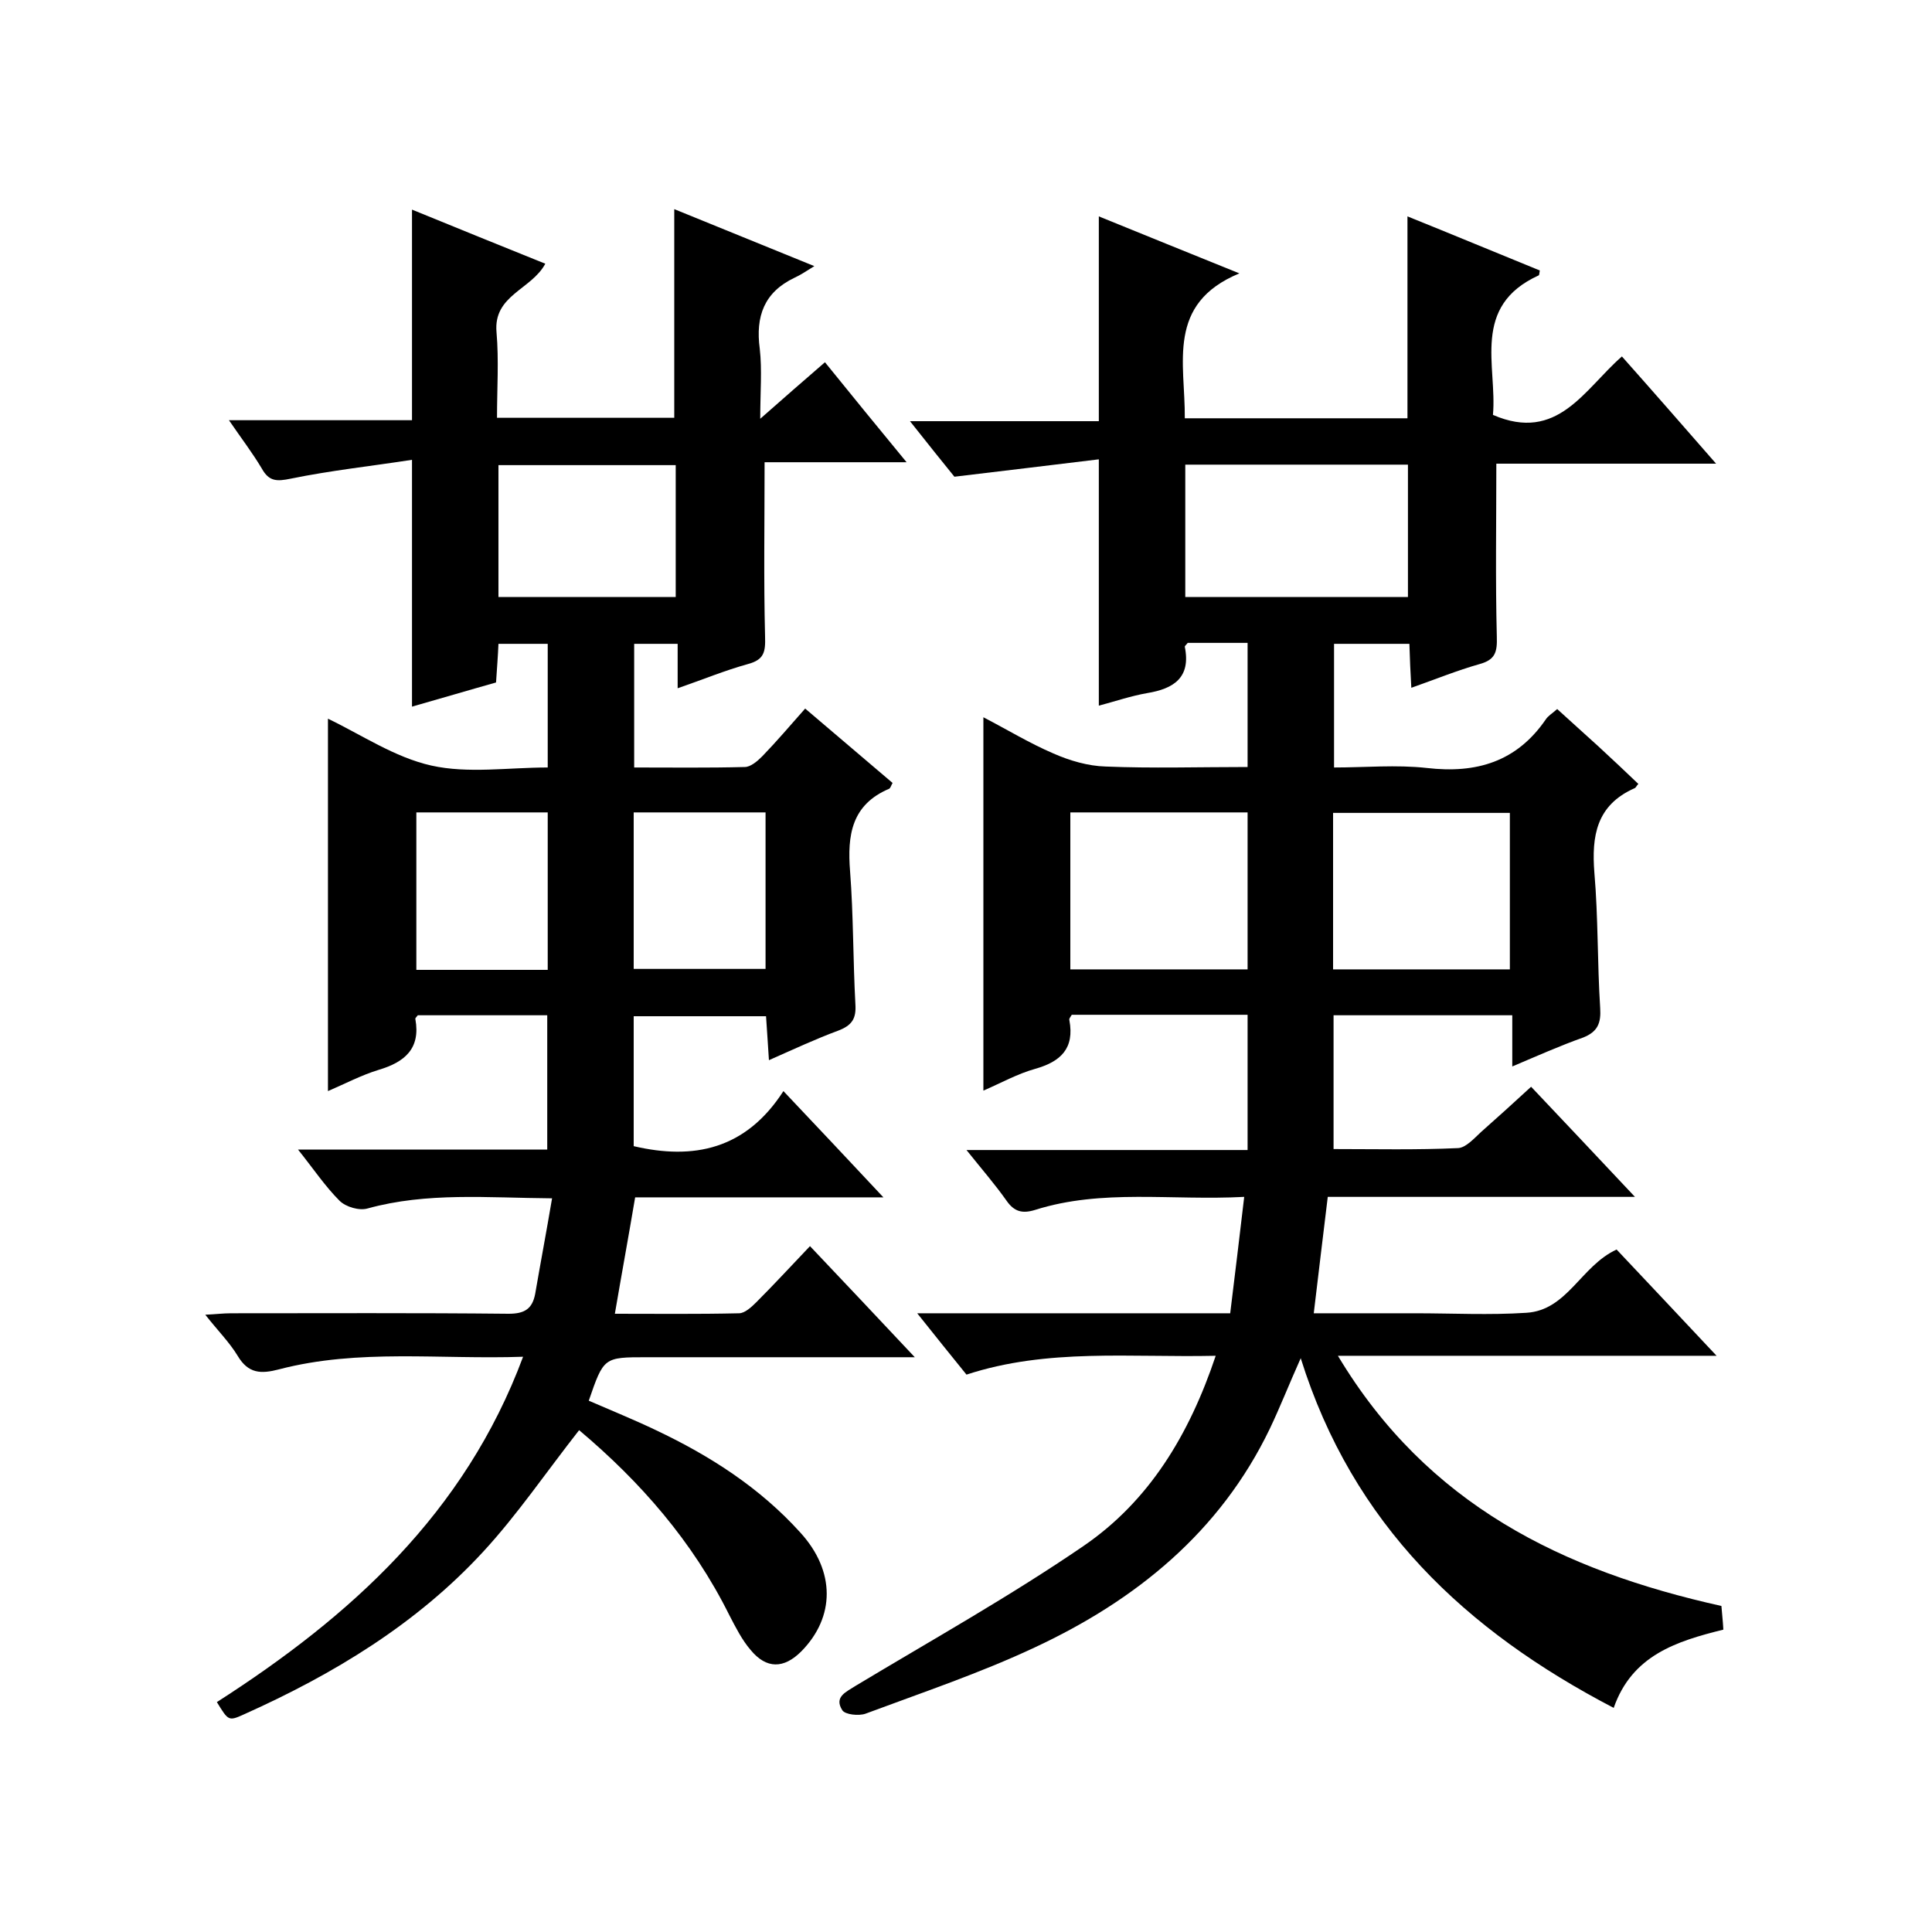
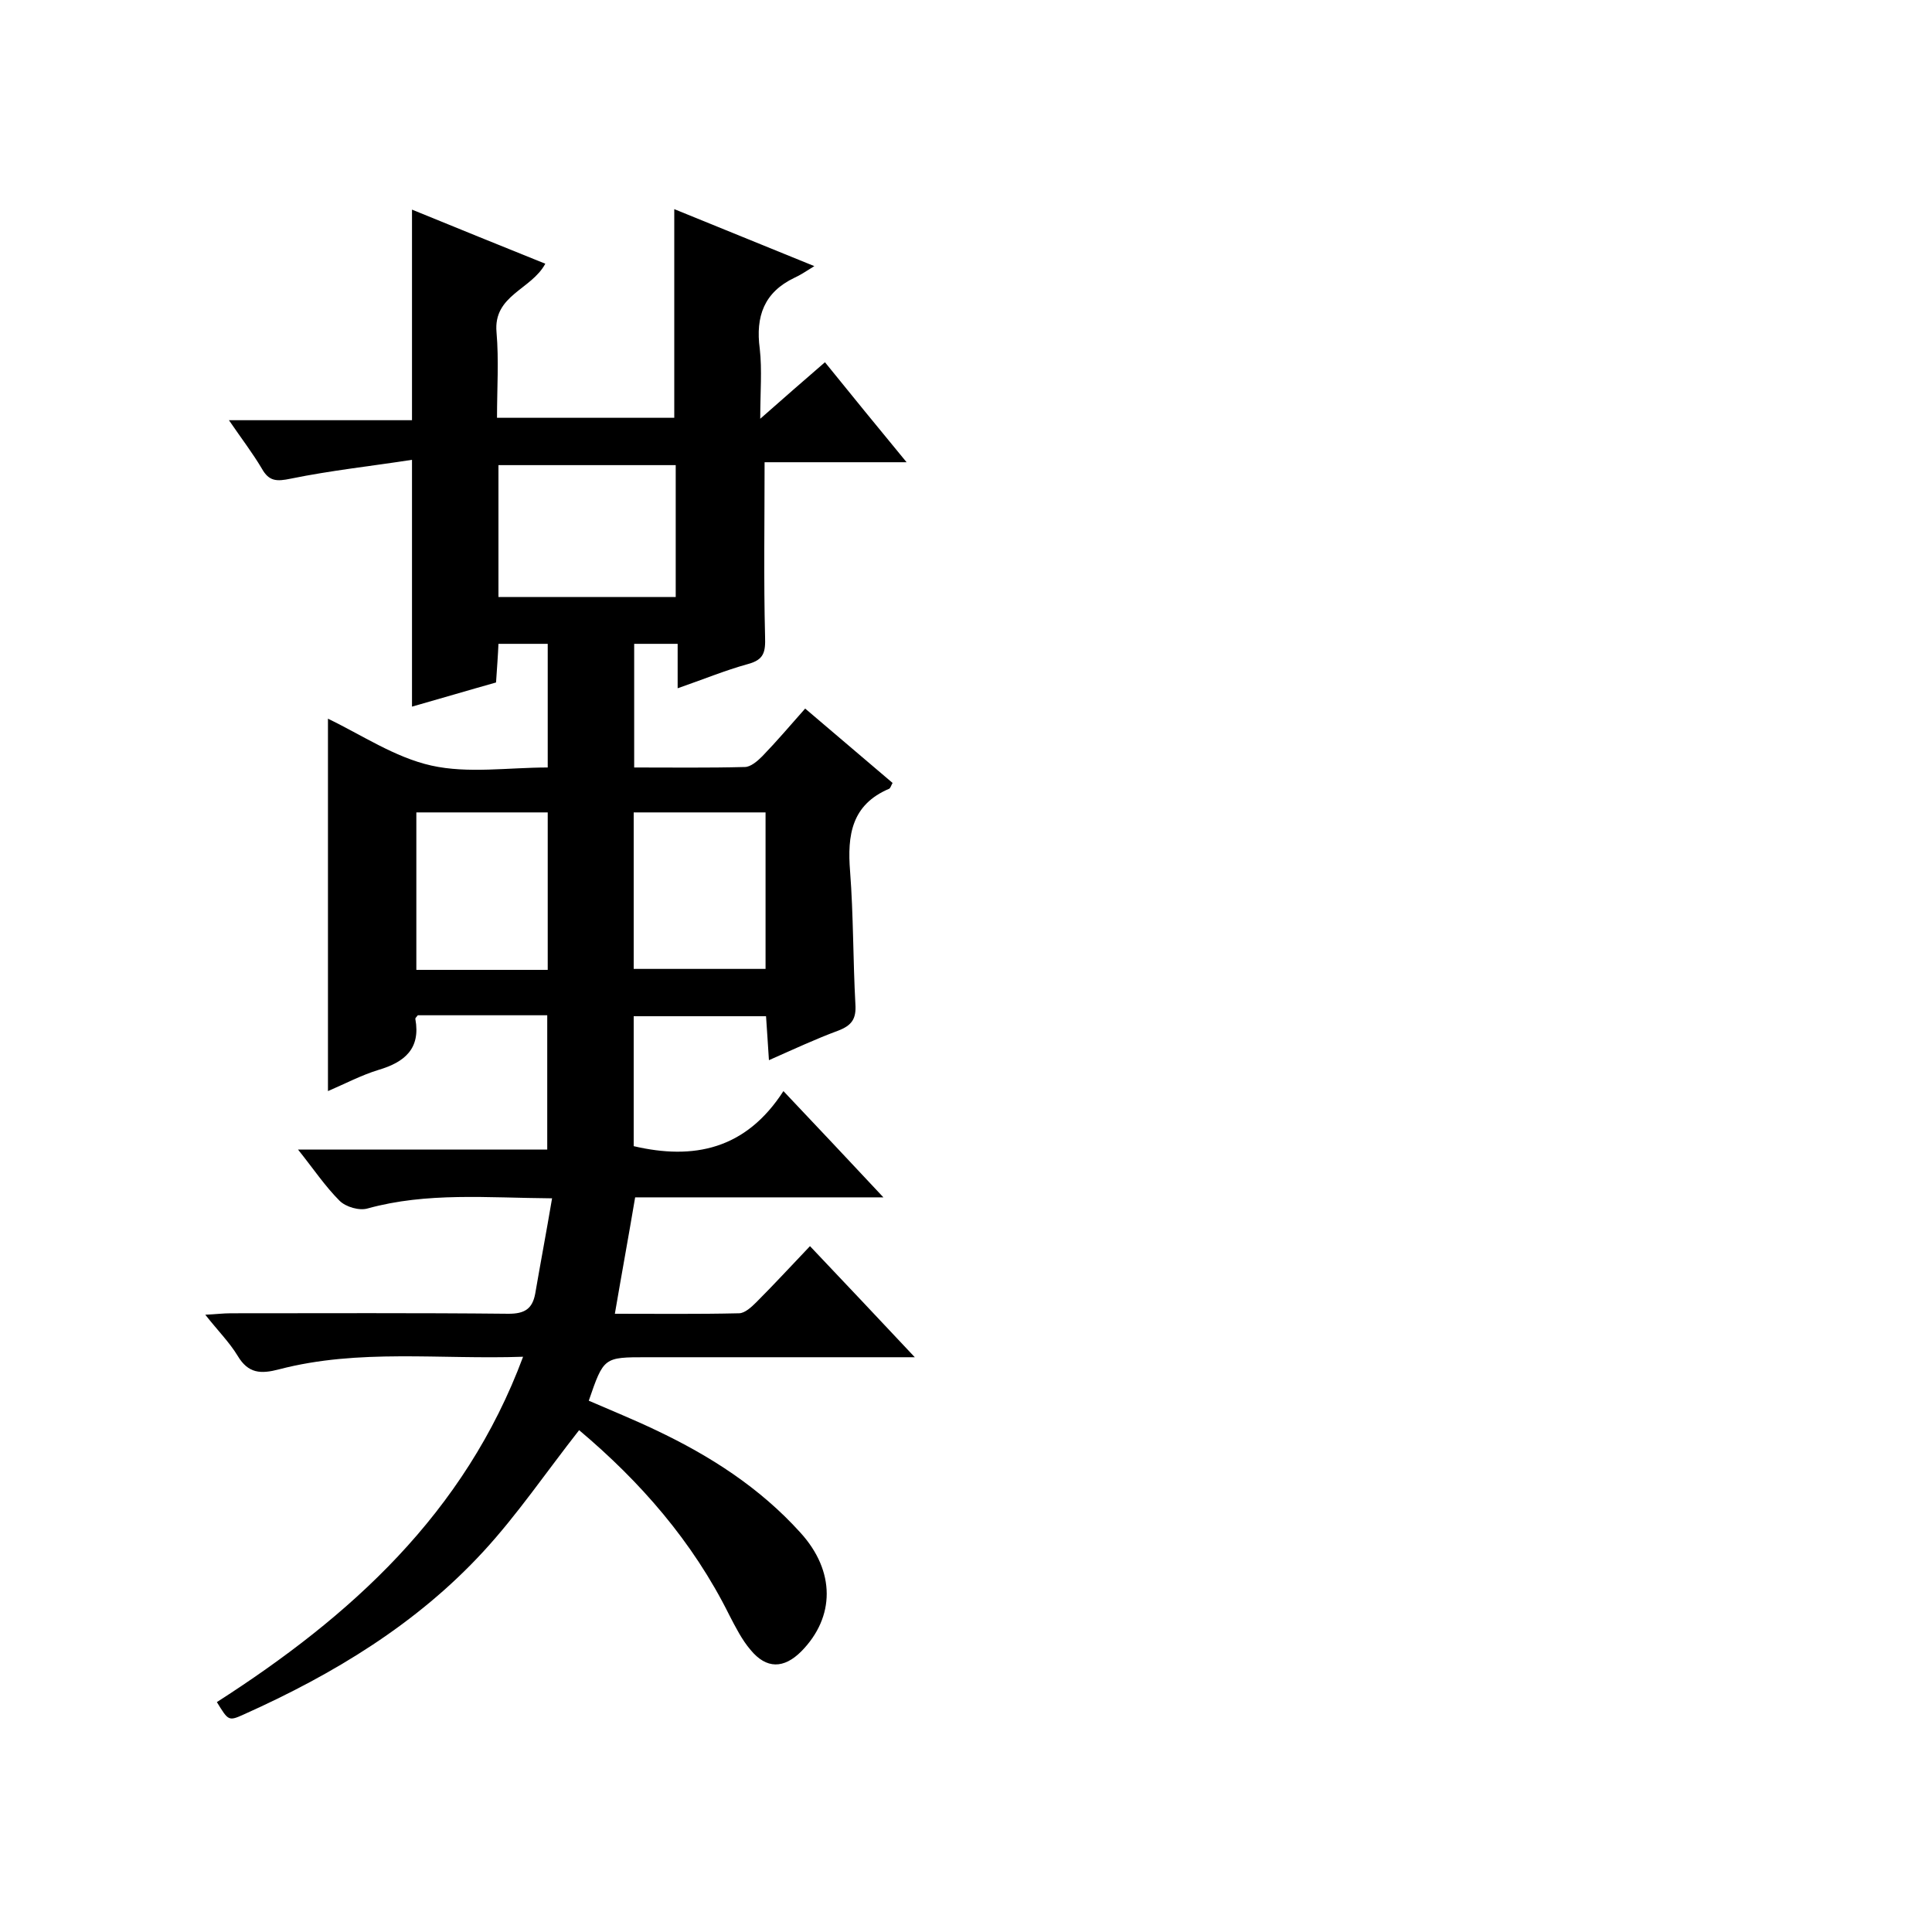
<svg xmlns="http://www.w3.org/2000/svg" enable-background="new 0 0 400 400" viewBox="0 0 400 400">
-   <path d="m257.6 247.8c-15.1.8-29.4-1.7-43.3 2.7-2.6.8-4.3.4-5.9-1.9-2.4-3.4-5.1-6.5-8.3-10.5h58.2c0-9.6 0-18.7 0-28-12.3 0-24.4 0-36.4 0-.3.5-.6.8-.5 1.1 1.1 5.9-1.8 8.6-7.1 10.1-3.6 1-7 2.9-10.7 4.5 0-25.8 0-51.2 0-77.3 5 2.6 9.6 5.4 14.5 7.5 3.4 1.5 7.2 2.6 10.8 2.7 9.6.4 19.3.1 29.4.1 0-8.7 0-17.1 0-25.7-4.2 0-8.3 0-12.4 0-.2.3-.6.6-.6.8 1.3 6.4-2.3 8.7-7.8 9.6-3.4.6-6.6 1.7-10 2.6 0-16.9 0-33.3 0-51-9.7 1.2-19.2 2.3-29.9 3.6-2.2-2.7-5.4-6.7-9.2-11.5h39.1c0-14.3 0-28.1 0-42.4 9.3 3.8 18.5 7.5 29.1 11.8-15.2 6.3-11.2 18.6-11.3 30h46.1c0-13.8 0-27.6 0-41.8 9.2 3.7 18.3 7.5 27.4 11.2-.1.5-.1.9-.2 1-14.1 6.4-8.6 18.8-9.5 28.9 13.4 5.8 18.9-5.3 26.7-12.1 6.4 7.2 12.6 14.3 19.5 22.2-16 0-30.9 0-45.5 0 0 12.3-.2 24.1.1 35.8.1 3.2-.3 4.8-3.6 5.7-4.6 1.3-9 3.1-14.1 4.9-.2-3.3-.3-6-.4-9.1-5.2 0-10.2 0-15.6 0v25.6c6.4 0 12.9-.6 19.2.1 10.3 1.2 18.6-1.3 24.6-10 .5-.8 1.4-1.3 2.4-2.2 2.9 2.6 5.7 5.2 8.5 7.7 2.8 2.6 5.6 5.2 8.3 7.8-.4.4-.5.8-.8.9-7.9 3.5-8.9 9.9-8.3 17.5.8 9.3.6 18.6 1.2 28 .2 3.1-.5 4.9-3.5 6.1-4.8 1.7-9.5 3.8-14.7 6 0-3.8 0-7.1 0-10.6-12.5 0-24.6 0-37 0v27.7c8.6 0 17.2.2 25.8-.2 1.6-.1 3.3-2 4.7-3.3 3.4-3 6.7-6 10.4-9.4 7 7.4 13.9 14.7 21.5 22.8-21.9 0-42.6 0-63.6 0-1 8.1-1.9 15.8-2.9 24.1h19 2c7.7 0 15.4.4 23-.1 8.5-.5 11.3-9.7 18.7-13.1 6.5 6.9 13.2 14 20.7 22-26.4 0-51.8 0-78.4 0 18.5 30.9 46.6 44.5 79.4 51.8.1 1.4.3 3 .4 4.9-9.7 2.4-18.9 5.3-22.7 16.2-30.7-16-54-37.9-64.8-72.4-2.5 5.6-4.3 10.2-6.4 14.6-10.3 21.4-27.7 35.5-48.7 45.3-11.3 5.3-23.2 9.3-35 13.7-1.4.5-4.2.2-4.8-.7-1.8-2.8.8-3.8 2.8-5.1 15.8-9.5 31.9-18.5 47.1-28.9 13.6-9.3 21.9-23 27.4-39.4-17.7.4-34.8-1.6-51.6 3.9-3.3-4.1-6.4-7.9-10.2-12.7h64.8c1-8 1.9-15.7 2.9-24.1zm-12.2-124.2h46.1c0-9.3 0-18.3 0-27.4-15.6 0-30.8 0-46.1 0zm12.9 44.6c-12.4 0-24.5 0-36.7 0v32.5h36.7c0-11 0-21.7 0-32.5zm54.3 32.5c0-10.8 0-21.6 0-32.4-12.4 0-24.5 0-36.6 0v32.4z" />
  <path d="m119.9 296.1c-6.9 8.8-12.8 17.5-19.8 25.1-13.8 15-31 25.4-49.5 33.7-3.3 1.5-3.3 1.4-5.7-2.5 27.6-17.7 51.3-39 63.4-71.5-17.3.6-34-1.7-50.5 2.6-3.8 1-6.4.9-8.6-2.8-1.7-2.8-4.1-5.2-6.7-8.5 2.2-.1 3.7-.3 5.3-.3 19.2 0 38.4-.1 57.5.1 3.3 0 4.9-1 5.5-4.1 1.1-6.4 2.3-12.7 3.5-19.8-13.4-.1-25.9-1.3-38.2 2.1-1.7.5-4.5-.3-5.8-1.6-3-3-5.4-6.6-8.6-10.6h51.6c0-9.4 0-18.5 0-27.8-9 0-17.9 0-26.8 0-.2.3-.6.6-.5.8 1.1 6.1-2.2 8.9-7.6 10.5-3.6 1.1-7 2.9-10.5 4.4 0-25.8 0-51.4 0-77.1 6.9 3.3 13.8 8 21.4 9.7s15.9.4 24.1.4c0-8.7 0-16.9 0-25.6-3.2 0-6.5 0-10.2 0-.1 2.4-.3 5-.5 8-5.7 1.6-11.4 3.3-17.4 5 0-16.9 0-33.3 0-51.1-8.4 1.3-16.8 2.2-25.1 3.9-2.9.6-4.5.6-6-2.1-1.9-3.2-4.2-6.2-6.8-10h37.9c0-14.6 0-28.8 0-43.6 9.3 3.8 18.4 7.5 27.6 11.2-2.9 5.4-10.8 6.5-10.1 14.2.5 5.8.1 11.6.1 17.7h36.7c0-14.4 0-28.6 0-43.2 9.1 3.7 18.2 7.4 29 11.8-1.9 1.2-3 1.9-4.1 2.4-6.3 3-8.1 8-7.2 14.7.5 4.4.1 8.9.1 14.5 5-4.4 9.1-8 13.4-11.7 5.5 6.8 10.8 13.3 16.9 20.7-10.5 0-20.1 0-29.4 0 0 12.5-.2 24.3.1 36.1.1 3.2-.2 4.8-3.6 5.7-4.7 1.3-9.3 3.2-14.5 5 0-3.3 0-6.1 0-9.2-3.2 0-5.9 0-9 0v25.6c7.7 0 15.3.1 22.9-.1 1.2 0 2.6-1.2 3.6-2.2 3-3.1 5.8-6.4 8.9-9.9 6.1 5.2 12 10.2 18.1 15.4-.3.5-.4 1-.7 1.2-7.8 3.3-8.7 9.6-8.1 17.1.7 9.1.6 18.3 1.1 27.5.2 3-.7 4.4-3.6 5.5-4.6 1.7-9.1 3.8-14.3 6.1-.2-3.3-.4-6-.6-9.1-9 0-18.1 0-27.4 0v26.9c12.4 2.9 23.2.7 31-11.4 7.1 7.5 13.5 14.3 20.7 22-17.9 0-34.8 0-51.4 0-1.4 8.3-2.8 15.9-4.2 24.1 8.5 0 17.1.1 25.7-.1 1.2 0 2.6-1.3 3.6-2.3 3.6-3.6 7.1-7.4 11.1-11.6 7.3 7.7 14.1 14.9 21.7 23-5.3 0-9.4 0-13.5 0-14 0-28 0-42 0-8.9 0-8.9 0-12 9 4.6 2 9.3 3.9 13.9 6.1 11.2 5.3 21.5 11.9 29.9 21.2 7.3 8 7.2 17.5.2 24.6-3.6 3.6-7.2 3.7-10.5-.3-1.8-2.1-3.1-4.7-4.4-7.2-7.6-15.3-18.5-27.7-31.1-38.3zm20-199.8c-12.6 0-24.6 0-36.7 0v27.3h36.7c0-9.2 0-18.1 0-27.3zm-26.5 104.5c0-11.2 0-21.9 0-32.6-9.3 0-18.2 0-27.2 0v32.6zm17.8-.2h27.3c0-11 0-21.7 0-32.4-9.3 0-18.3 0-27.3 0z" />
</svg>